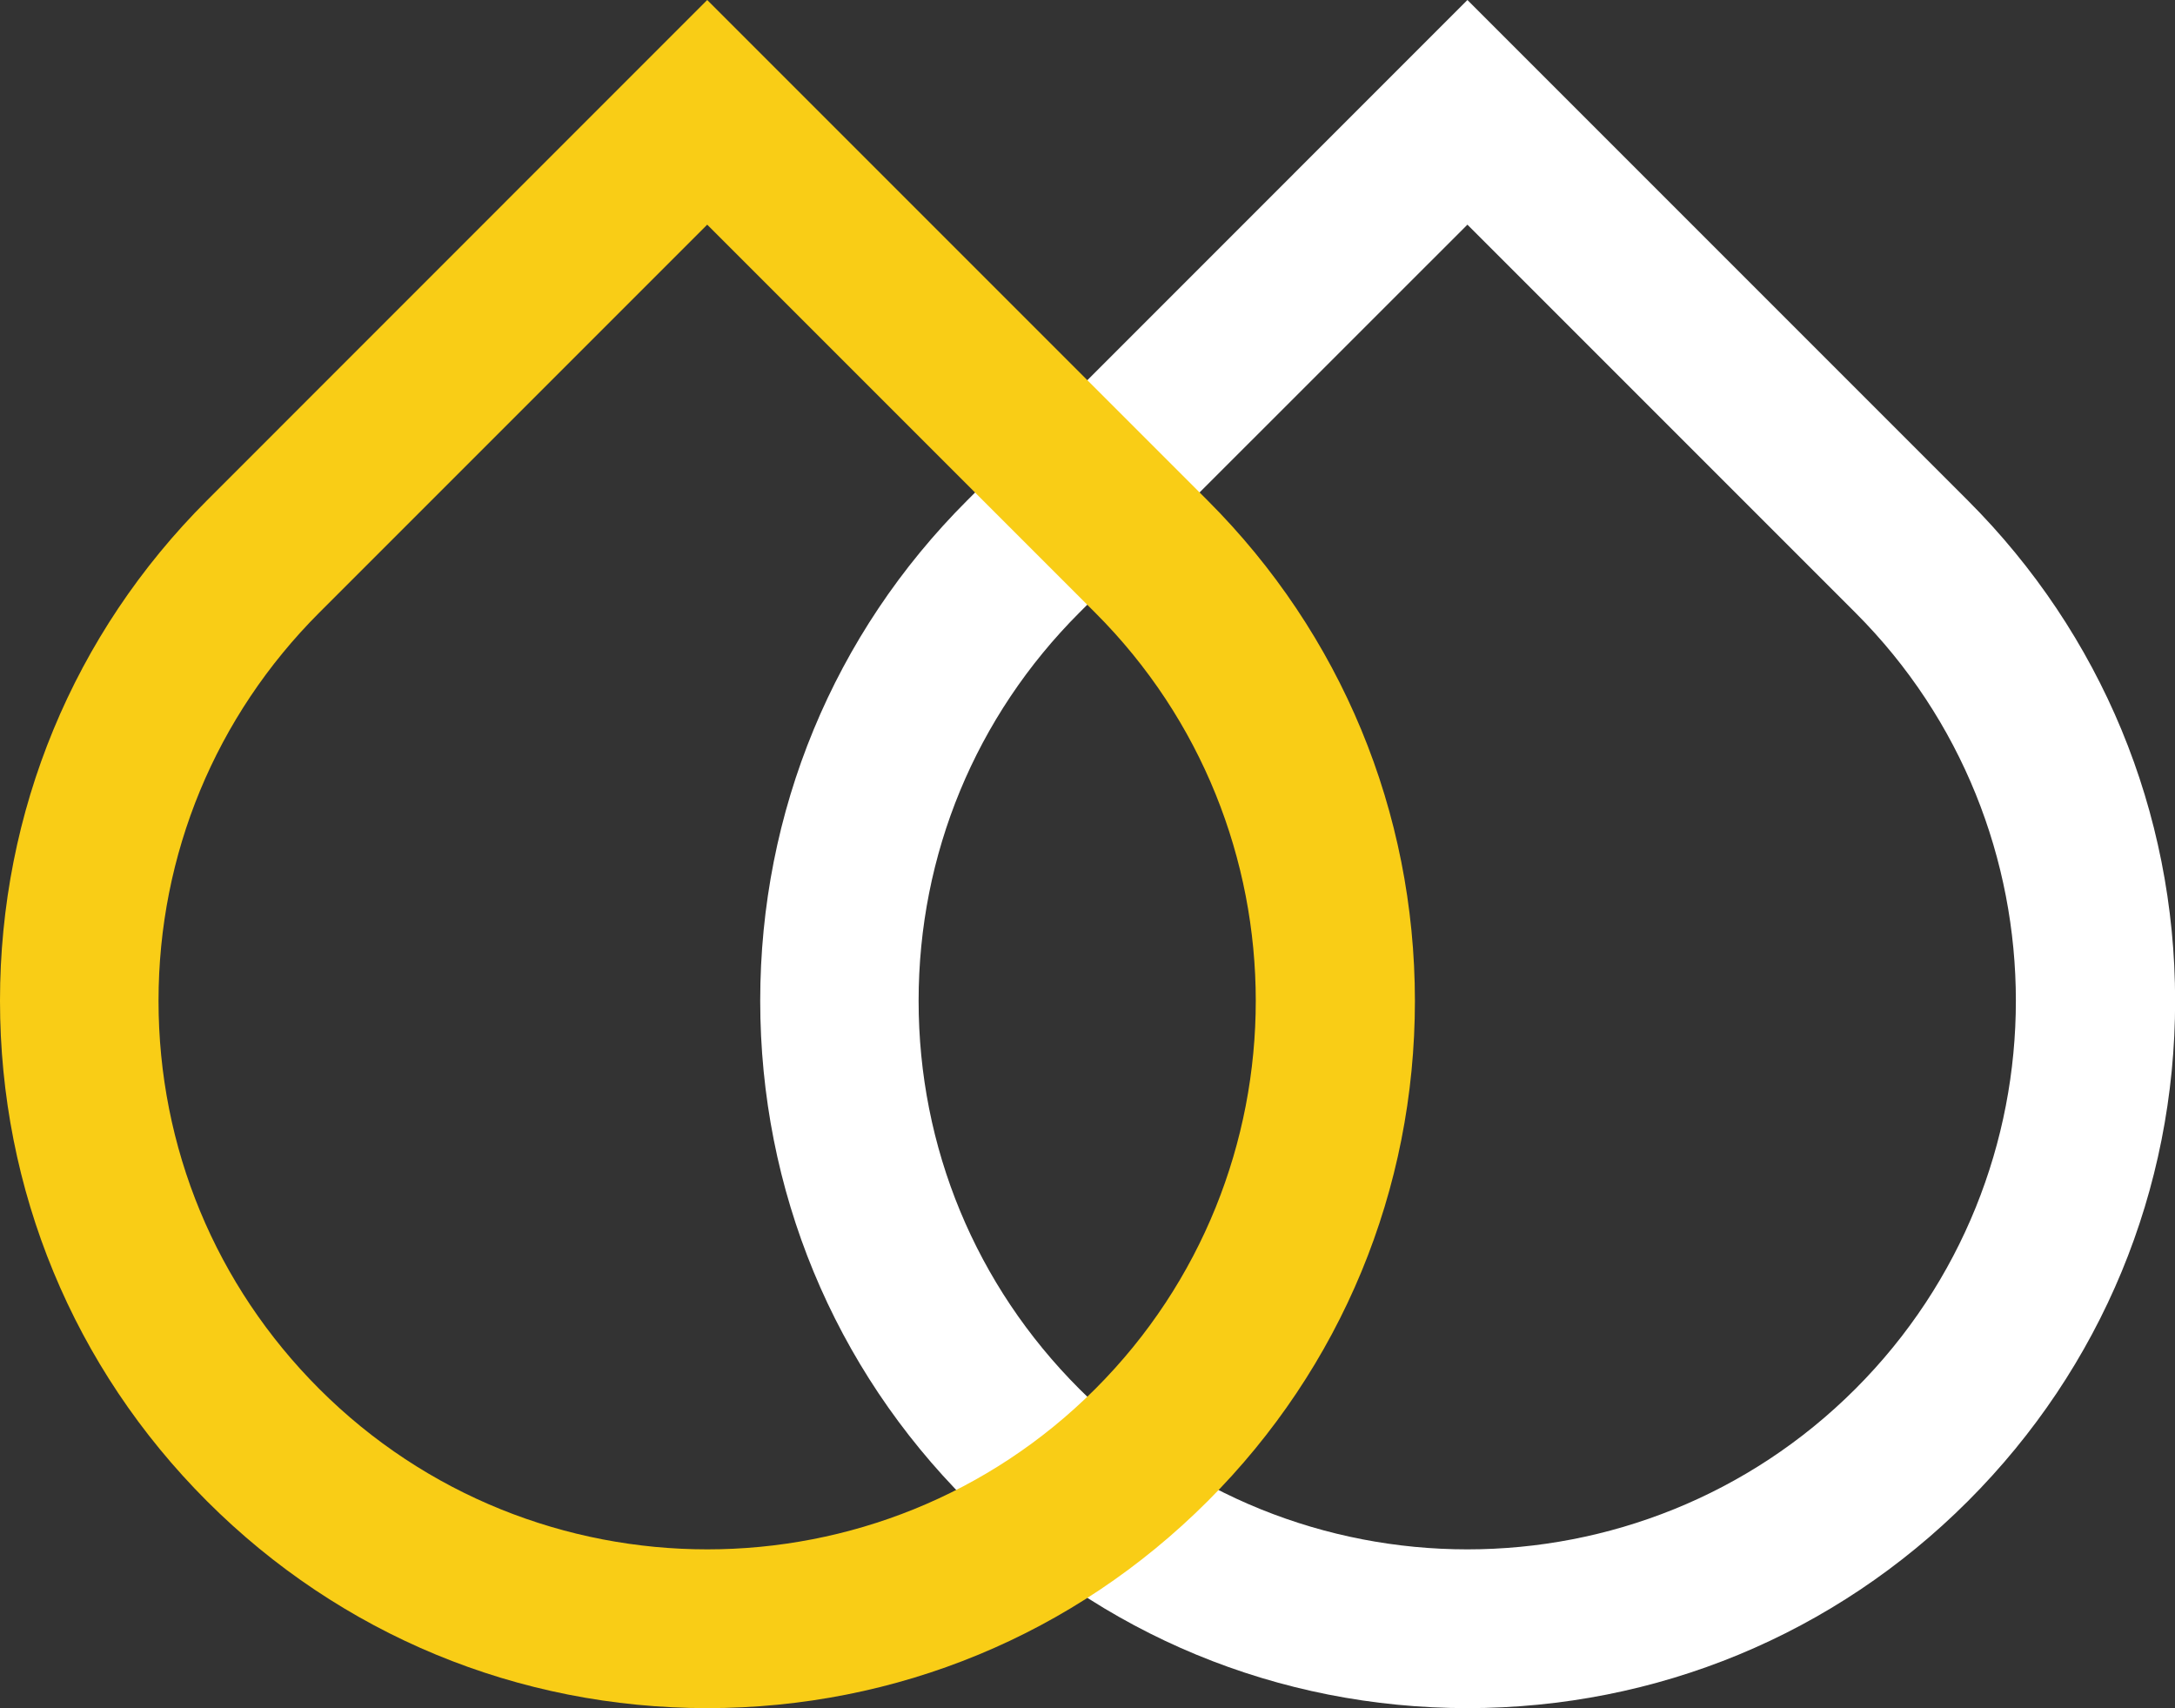
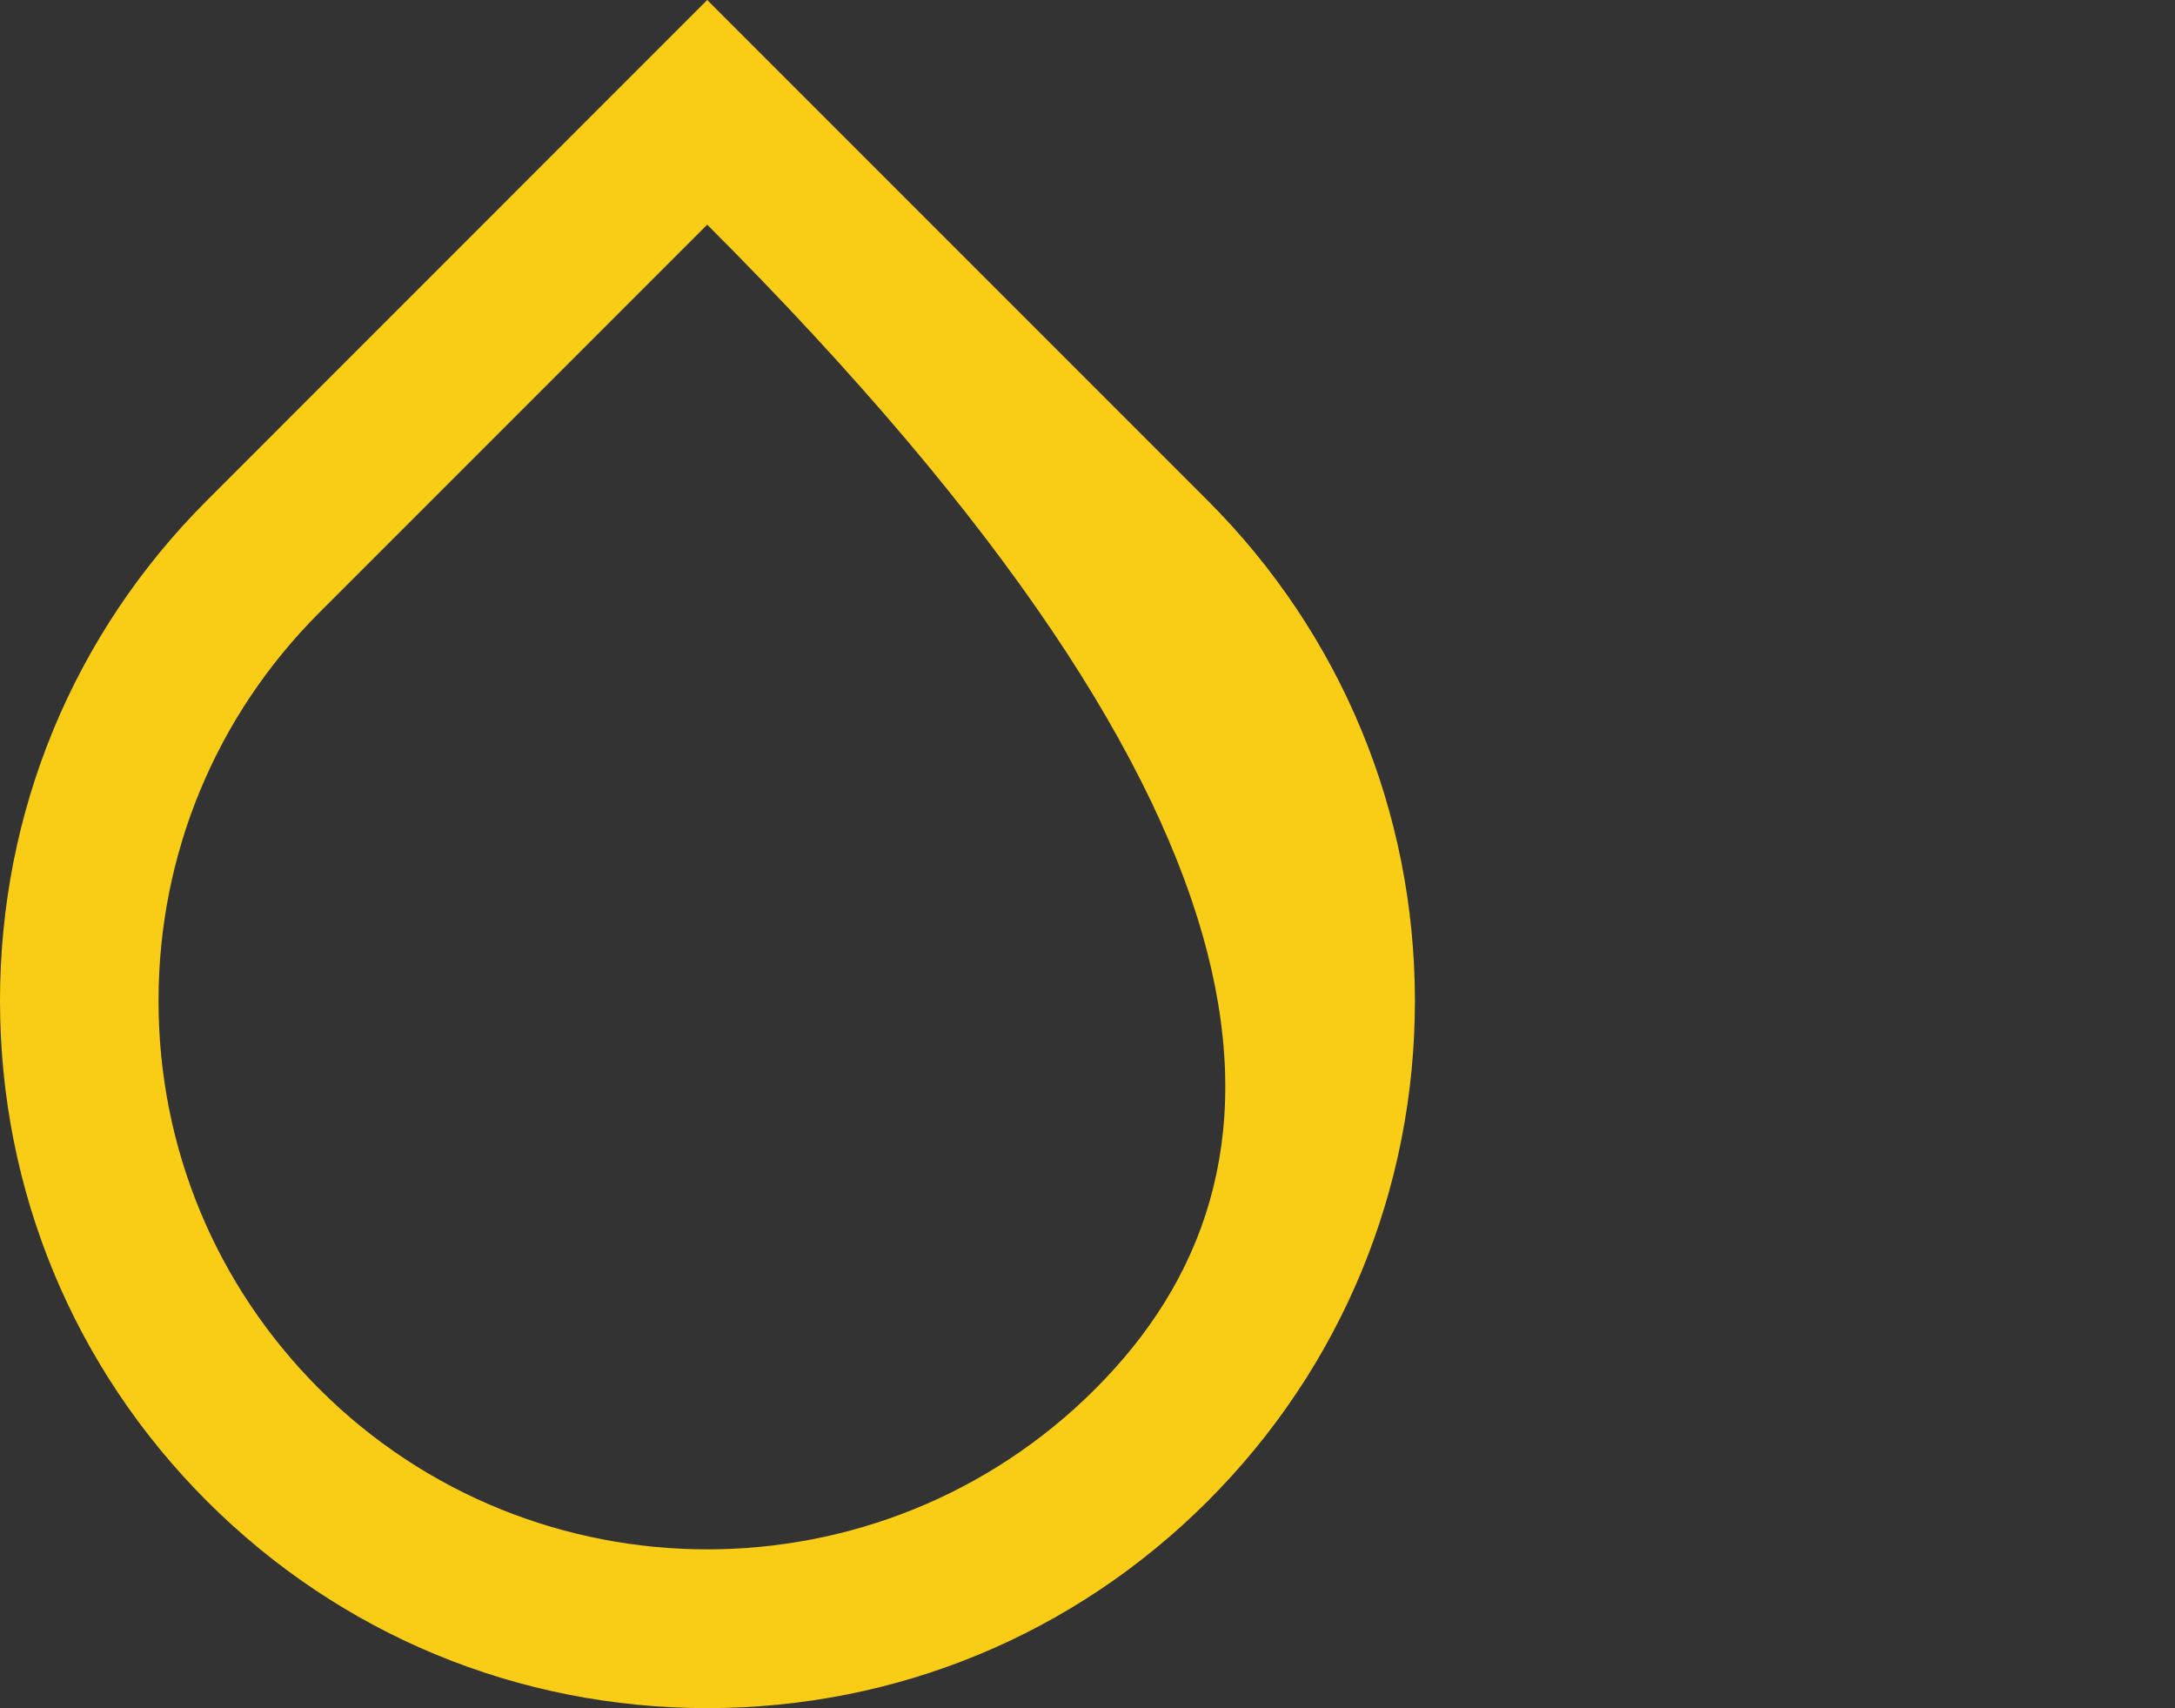
<svg xmlns="http://www.w3.org/2000/svg" version="1.1" id="Capa_1" x="0px" y="0px" viewBox="0 0 171.09 134.35" style="enable-background:new 0 0 171.09 134.35;" xml:space="preserve">
  <rect x="0" y="0" width="171.09" height="134.35" fill="#333333" stroke="none" />
  <style type="text/css"> .st0{fill:#FFFFFF;} .st1{fill:#F9CD16;} </style>
  <g>
-     <path class="st0" d="M154.79,39.36L115.43,0L76.08,39.36C65.58,49.85,59.8,63.83,59.8,78.71s5.78,28.86,16.28,39.36 c10.5,10.5,24.47,16.28,39.36,16.28c14.88,0,28.86-5.78,39.36-16.28c10.51-10.51,16.3-24.49,16.3-39.36 C171.09,63.85,165.3,49.87,154.79,39.36z M115.43,17.67l30.52,30.52c16.83,16.83,16.83,44.22,0,61.05 c-16.83,16.83-44.22,16.83-61.05,0c-8.15-8.15-12.64-18.99-12.64-30.52s4.49-22.37,12.64-30.53L115.43,17.67z" />
-     <path class="st1" d="M94.99,39.36L55.63,0L16.28,39.36C5.78,49.85,0,63.83,0,78.71s5.78,28.86,16.28,39.36 c10.5,10.5,24.47,16.28,39.36,16.28s28.86-5.78,39.36-16.28c10.51-10.51,16.3-24.49,16.3-39.36 C111.29,63.85,105.5,49.87,94.99,39.36z M86.16,109.24c-16.83,16.83-44.22,16.83-61.05,0c-8.15-8.15-12.64-18.99-12.64-30.52 c0-11.53,4.49-22.37,12.64-30.53l30.52-30.52l30.52,30.52C102.99,65.02,102.99,92.41,86.16,109.24z" />
+     <path class="st1" d="M94.99,39.36L55.63,0L16.28,39.36C5.78,49.85,0,63.83,0,78.71s5.78,28.86,16.28,39.36 c10.5,10.5,24.47,16.28,39.36,16.28s28.86-5.78,39.36-16.28c10.51-10.51,16.3-24.49,16.3-39.36 C111.29,63.85,105.5,49.87,94.99,39.36z M86.16,109.24c-16.83,16.83-44.22,16.83-61.05,0c-8.15-8.15-12.64-18.99-12.64-30.52 c0-11.53,4.49-22.37,12.64-30.53l30.52-30.52C102.99,65.02,102.99,92.41,86.16,109.24z" />
  </g>
</svg>